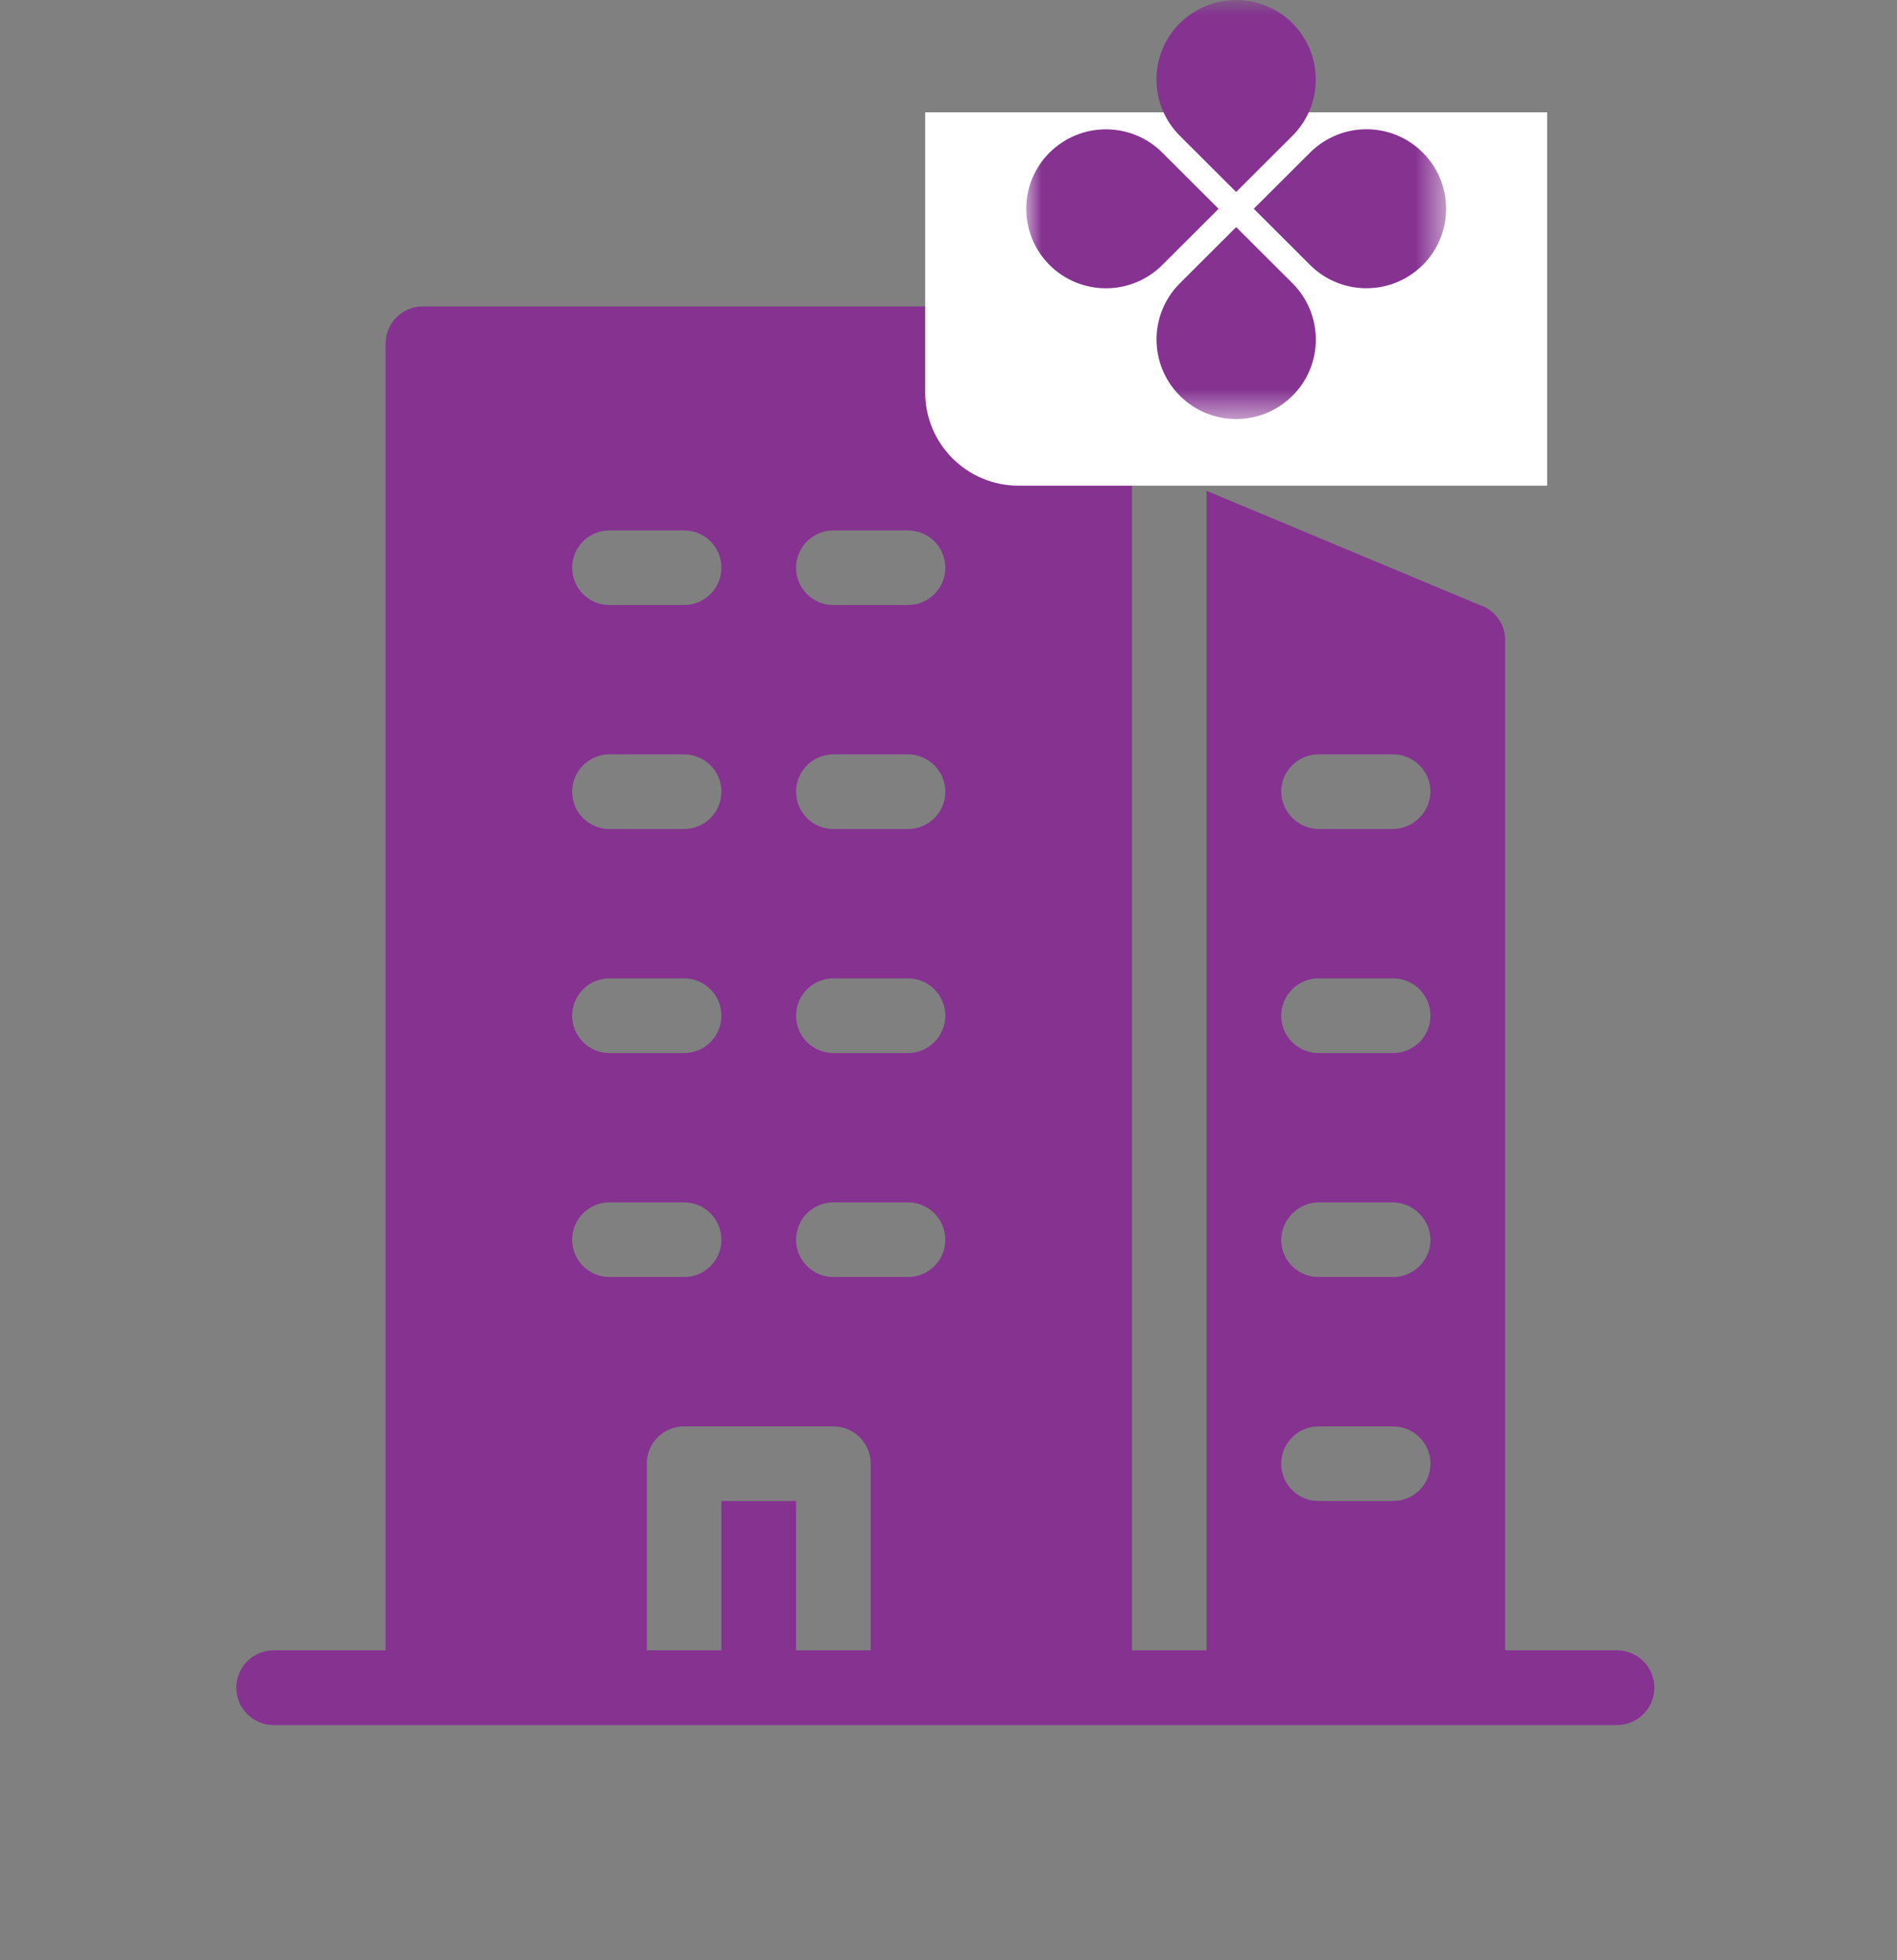
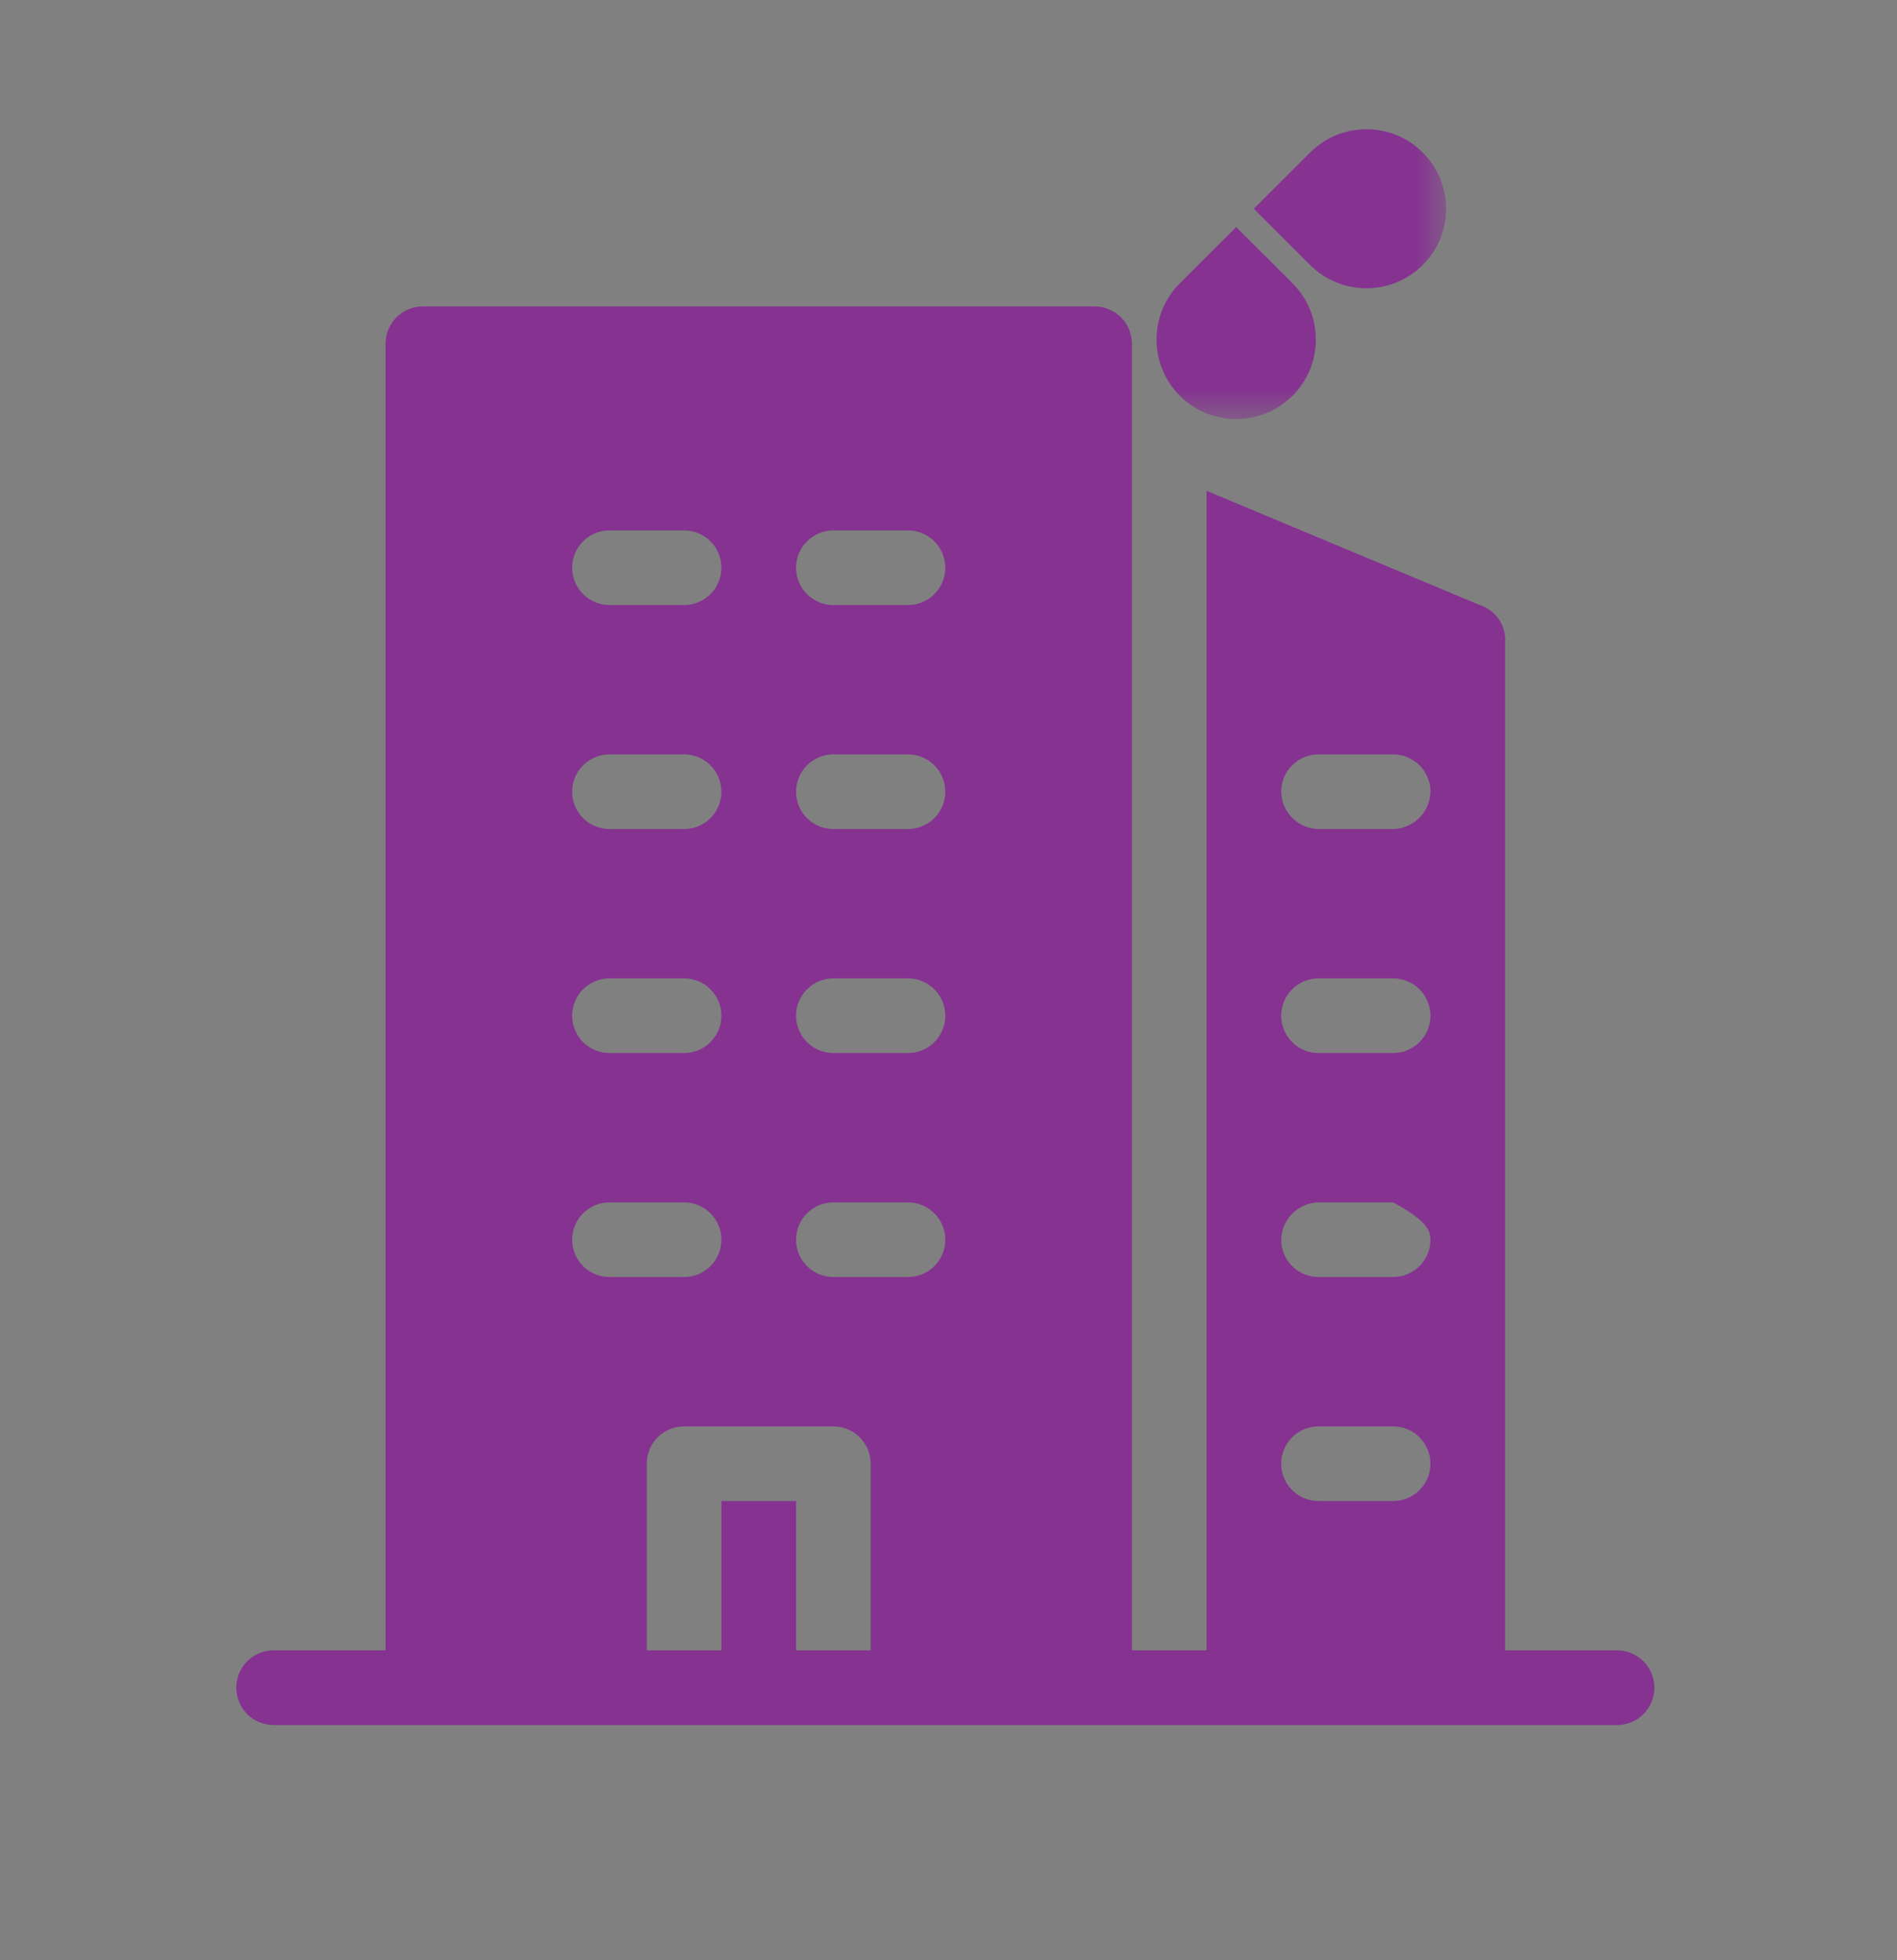
<svg xmlns="http://www.w3.org/2000/svg" width="61" height="63" viewBox="0 0 61 63" fill="none">
  <rect x="0" y="0" width="61" height="63" fill="#808080" stroke="none" />
-   <path d="M51.998 53.048H48.398V20.648C48.416 20.386 48.345 20.125 48.197 19.908C48.049 19.69 47.832 19.528 47.582 19.448L38.798 15.777V53.048H36.398V11.049C36.398 10.73 36.271 10.425 36.046 10.2C35.821 9.975 35.516 9.849 35.198 9.849H13.598C13.279 9.849 12.974 9.975 12.749 10.2C12.524 10.425 12.398 10.73 12.398 11.049V53.048H8.798C8.479 53.048 8.174 53.175 7.949 53.4C7.724 53.625 7.598 53.93 7.598 54.248C7.598 54.567 7.724 54.872 7.949 55.097C8.174 55.322 8.479 55.449 8.798 55.449H51.998C52.316 55.449 52.621 55.322 52.846 55.097C53.071 54.872 53.198 54.567 53.198 54.248C53.198 53.93 53.071 53.625 52.846 53.4C52.621 53.175 52.316 53.048 51.998 53.048ZM42.398 24.248H44.798C45.116 24.248 45.421 24.375 45.646 24.6C45.871 24.825 45.998 25.13 45.998 25.448C45.992 25.765 45.863 26.067 45.639 26.29C45.416 26.514 45.114 26.642 44.798 26.648H42.398C42.081 26.642 41.78 26.514 41.556 26.29C41.332 26.067 41.204 25.765 41.198 25.448C41.198 25.13 41.324 24.825 41.549 24.6C41.774 24.375 42.079 24.248 42.398 24.248ZM42.398 31.448H44.798C45.116 31.448 45.421 31.575 45.646 31.8C45.871 32.025 45.998 32.33 45.998 32.648C45.998 32.967 45.871 33.272 45.646 33.497C45.421 33.722 45.116 33.849 44.798 33.849H42.398C42.079 33.849 41.774 33.722 41.549 33.497C41.324 33.272 41.198 32.967 41.198 32.648C41.198 32.33 41.324 32.025 41.549 31.8C41.774 31.575 42.079 31.448 42.398 31.448ZM42.398 38.648H44.798C45.114 38.655 45.416 38.783 45.639 39.007C45.863 39.23 45.992 39.532 45.998 39.849C45.998 40.167 45.871 40.472 45.646 40.697C45.421 40.922 45.116 41.048 44.798 41.048H42.398C42.079 41.048 41.774 40.922 41.549 40.697C41.324 40.472 41.198 40.167 41.198 39.849C41.204 39.532 41.332 39.23 41.556 39.007C41.78 38.783 42.081 38.655 42.398 38.648ZM42.398 45.849H44.798C45.116 45.849 45.421 45.975 45.646 46.2C45.871 46.425 45.998 46.73 45.998 47.048C45.998 47.367 45.871 47.672 45.646 47.897C45.421 48.122 45.116 48.248 44.798 48.248H42.398C42.079 48.248 41.774 48.122 41.549 47.897C41.324 47.672 41.198 47.367 41.198 47.048C41.198 46.73 41.324 46.425 41.549 46.2C41.774 45.975 42.079 45.849 42.398 45.849ZM26.798 17.049H29.198C29.516 17.049 29.821 17.175 30.046 17.4C30.271 17.625 30.398 17.93 30.398 18.248C30.398 18.567 30.271 18.872 30.046 19.097C29.821 19.322 29.516 19.448 29.198 19.448H26.798C26.479 19.448 26.174 19.322 25.949 19.097C25.724 18.872 25.598 18.567 25.598 18.248C25.598 17.93 25.724 17.625 25.949 17.4C26.174 17.175 26.479 17.049 26.798 17.049ZM26.798 24.248H29.198C29.516 24.248 29.821 24.375 30.046 24.6C30.271 24.825 30.398 25.13 30.398 25.448C30.398 25.767 30.271 26.072 30.046 26.297C29.821 26.522 29.516 26.648 29.198 26.648H26.798C26.479 26.648 26.174 26.522 25.949 26.297C25.724 26.072 25.598 25.767 25.598 25.448C25.598 25.13 25.724 24.825 25.949 24.6C26.174 24.375 26.479 24.248 26.798 24.248ZM26.798 31.448H29.198C29.516 31.448 29.821 31.575 30.046 31.8C30.271 32.025 30.398 32.33 30.398 32.648C30.398 32.967 30.271 33.272 30.046 33.497C29.821 33.722 29.516 33.849 29.198 33.849H26.798C26.479 33.849 26.174 33.722 25.949 33.497C25.724 33.272 25.598 32.967 25.598 32.648C25.598 32.33 25.724 32.025 25.949 31.8C26.174 31.575 26.479 31.448 26.798 31.448ZM26.798 38.648H29.198C29.516 38.648 29.821 38.775 30.046 39C30.271 39.225 30.398 39.53 30.398 39.849C30.398 40.167 30.271 40.472 30.046 40.697C29.821 40.922 29.516 41.048 29.198 41.048H26.798C26.479 41.048 26.174 40.922 25.949 40.697C25.724 40.472 25.598 40.167 25.598 39.849C25.598 39.53 25.724 39.225 25.949 39C26.174 38.775 26.479 38.648 26.798 38.648ZM19.454 17.049H21.998C22.316 17.049 22.621 17.175 22.846 17.4C23.071 17.625 23.198 17.93 23.198 18.248C23.198 18.567 23.071 18.872 22.846 19.097C22.621 19.322 22.316 19.448 21.998 19.448H19.598C19.279 19.448 18.974 19.322 18.749 19.097C18.524 18.872 18.398 18.567 18.398 18.248C18.398 17.93 18.524 17.625 18.749 17.4C18.974 17.175 19.279 17.049 19.598 17.049H19.454ZM19.454 24.248H21.998C22.316 24.248 22.621 24.375 22.846 24.6C23.071 24.825 23.198 25.13 23.198 25.448C23.198 25.767 23.071 26.072 22.846 26.297C22.621 26.522 22.316 26.648 21.998 26.648H19.598C19.279 26.648 18.974 26.522 18.749 26.297C18.524 26.072 18.398 25.767 18.398 25.448C18.398 25.13 18.524 24.825 18.749 24.6C18.974 24.375 19.279 24.248 19.598 24.248H19.454ZM19.454 31.448H21.998C22.316 31.448 22.621 31.575 22.846 31.8C23.071 32.025 23.198 32.33 23.198 32.648C23.198 32.967 23.071 33.272 22.846 33.497C22.621 33.722 22.316 33.849 21.998 33.849H19.598C19.279 33.849 18.974 33.722 18.749 33.497C18.524 33.272 18.398 32.967 18.398 32.648C18.398 32.33 18.524 32.025 18.749 31.8C18.974 31.575 19.279 31.448 19.598 31.448H19.454ZM19.454 38.648H21.998C22.316 38.648 22.621 38.775 22.846 39C23.071 39.225 23.198 39.53 23.198 39.849C23.198 40.167 23.071 40.472 22.846 40.697C22.621 40.922 22.316 41.048 21.998 41.048H19.598C19.279 41.048 18.974 40.922 18.749 40.697C18.524 40.472 18.398 40.167 18.398 39.849C18.398 39.53 18.524 39.225 18.749 39C18.974 38.775 19.279 38.648 19.598 38.648H19.454ZM25.598 53.048V48.248H23.198V53.048H20.798V46.977C20.816 46.671 20.951 46.384 21.174 46.174C21.397 45.965 21.692 45.848 21.998 45.849H26.798C27.116 45.849 27.421 45.975 27.646 46.2C27.871 46.425 27.998 46.73 27.998 47.048V53.048H25.598Z" fill="#853291" />
-   <path d="M29.75 3.611H49.75V15.611H32.75C31.093 15.611 29.75 14.268 29.75 12.611V3.611Z" fill="white" />
+   <path d="M51.998 53.048H48.398V20.648C48.416 20.386 48.345 20.125 48.197 19.908C48.049 19.69 47.832 19.528 47.582 19.448L38.798 15.777V53.048H36.398V11.049C36.398 10.73 36.271 10.425 36.046 10.2C35.821 9.975 35.516 9.849 35.198 9.849H13.598C13.279 9.849 12.974 9.975 12.749 10.2C12.524 10.425 12.398 10.73 12.398 11.049V53.048H8.798C8.479 53.048 8.174 53.175 7.949 53.4C7.724 53.625 7.598 53.93 7.598 54.248C7.598 54.567 7.724 54.872 7.949 55.097C8.174 55.322 8.479 55.449 8.798 55.449H51.998C52.316 55.449 52.621 55.322 52.846 55.097C53.071 54.872 53.198 54.567 53.198 54.248C53.198 53.93 53.071 53.625 52.846 53.4C52.621 53.175 52.316 53.048 51.998 53.048ZM42.398 24.248H44.798C45.116 24.248 45.421 24.375 45.646 24.6C45.871 24.825 45.998 25.13 45.998 25.448C45.992 25.765 45.863 26.067 45.639 26.29C45.416 26.514 45.114 26.642 44.798 26.648H42.398C42.081 26.642 41.78 26.514 41.556 26.29C41.332 26.067 41.204 25.765 41.198 25.448C41.198 25.13 41.324 24.825 41.549 24.6C41.774 24.375 42.079 24.248 42.398 24.248ZM42.398 31.448H44.798C45.116 31.448 45.421 31.575 45.646 31.8C45.871 32.025 45.998 32.33 45.998 32.648C45.998 32.967 45.871 33.272 45.646 33.497C45.421 33.722 45.116 33.849 44.798 33.849H42.398C42.079 33.849 41.774 33.722 41.549 33.497C41.324 33.272 41.198 32.967 41.198 32.648C41.198 32.33 41.324 32.025 41.549 31.8C41.774 31.575 42.079 31.448 42.398 31.448ZM42.398 38.648H44.798C45.863 39.23 45.992 39.532 45.998 39.849C45.998 40.167 45.871 40.472 45.646 40.697C45.421 40.922 45.116 41.048 44.798 41.048H42.398C42.079 41.048 41.774 40.922 41.549 40.697C41.324 40.472 41.198 40.167 41.198 39.849C41.204 39.532 41.332 39.23 41.556 39.007C41.78 38.783 42.081 38.655 42.398 38.648ZM42.398 45.849H44.798C45.116 45.849 45.421 45.975 45.646 46.2C45.871 46.425 45.998 46.73 45.998 47.048C45.998 47.367 45.871 47.672 45.646 47.897C45.421 48.122 45.116 48.248 44.798 48.248H42.398C42.079 48.248 41.774 48.122 41.549 47.897C41.324 47.672 41.198 47.367 41.198 47.048C41.198 46.73 41.324 46.425 41.549 46.2C41.774 45.975 42.079 45.849 42.398 45.849ZM26.798 17.049H29.198C29.516 17.049 29.821 17.175 30.046 17.4C30.271 17.625 30.398 17.93 30.398 18.248C30.398 18.567 30.271 18.872 30.046 19.097C29.821 19.322 29.516 19.448 29.198 19.448H26.798C26.479 19.448 26.174 19.322 25.949 19.097C25.724 18.872 25.598 18.567 25.598 18.248C25.598 17.93 25.724 17.625 25.949 17.4C26.174 17.175 26.479 17.049 26.798 17.049ZM26.798 24.248H29.198C29.516 24.248 29.821 24.375 30.046 24.6C30.271 24.825 30.398 25.13 30.398 25.448C30.398 25.767 30.271 26.072 30.046 26.297C29.821 26.522 29.516 26.648 29.198 26.648H26.798C26.479 26.648 26.174 26.522 25.949 26.297C25.724 26.072 25.598 25.767 25.598 25.448C25.598 25.13 25.724 24.825 25.949 24.6C26.174 24.375 26.479 24.248 26.798 24.248ZM26.798 31.448H29.198C29.516 31.448 29.821 31.575 30.046 31.8C30.271 32.025 30.398 32.33 30.398 32.648C30.398 32.967 30.271 33.272 30.046 33.497C29.821 33.722 29.516 33.849 29.198 33.849H26.798C26.479 33.849 26.174 33.722 25.949 33.497C25.724 33.272 25.598 32.967 25.598 32.648C25.598 32.33 25.724 32.025 25.949 31.8C26.174 31.575 26.479 31.448 26.798 31.448ZM26.798 38.648H29.198C29.516 38.648 29.821 38.775 30.046 39C30.271 39.225 30.398 39.53 30.398 39.849C30.398 40.167 30.271 40.472 30.046 40.697C29.821 40.922 29.516 41.048 29.198 41.048H26.798C26.479 41.048 26.174 40.922 25.949 40.697C25.724 40.472 25.598 40.167 25.598 39.849C25.598 39.53 25.724 39.225 25.949 39C26.174 38.775 26.479 38.648 26.798 38.648ZM19.454 17.049H21.998C22.316 17.049 22.621 17.175 22.846 17.4C23.071 17.625 23.198 17.93 23.198 18.248C23.198 18.567 23.071 18.872 22.846 19.097C22.621 19.322 22.316 19.448 21.998 19.448H19.598C19.279 19.448 18.974 19.322 18.749 19.097C18.524 18.872 18.398 18.567 18.398 18.248C18.398 17.93 18.524 17.625 18.749 17.4C18.974 17.175 19.279 17.049 19.598 17.049H19.454ZM19.454 24.248H21.998C22.316 24.248 22.621 24.375 22.846 24.6C23.071 24.825 23.198 25.13 23.198 25.448C23.198 25.767 23.071 26.072 22.846 26.297C22.621 26.522 22.316 26.648 21.998 26.648H19.598C19.279 26.648 18.974 26.522 18.749 26.297C18.524 26.072 18.398 25.767 18.398 25.448C18.398 25.13 18.524 24.825 18.749 24.6C18.974 24.375 19.279 24.248 19.598 24.248H19.454ZM19.454 31.448H21.998C22.316 31.448 22.621 31.575 22.846 31.8C23.071 32.025 23.198 32.33 23.198 32.648C23.198 32.967 23.071 33.272 22.846 33.497C22.621 33.722 22.316 33.849 21.998 33.849H19.598C19.279 33.849 18.974 33.722 18.749 33.497C18.524 33.272 18.398 32.967 18.398 32.648C18.398 32.33 18.524 32.025 18.749 31.8C18.974 31.575 19.279 31.448 19.598 31.448H19.454ZM19.454 38.648H21.998C22.316 38.648 22.621 38.775 22.846 39C23.071 39.225 23.198 39.53 23.198 39.849C23.198 40.167 23.071 40.472 22.846 40.697C22.621 40.922 22.316 41.048 21.998 41.048H19.598C19.279 41.048 18.974 40.922 18.749 40.697C18.524 40.472 18.398 40.167 18.398 39.849C18.398 39.53 18.524 39.225 18.749 39C18.974 38.775 19.279 38.648 19.598 38.648H19.454ZM25.598 53.048V48.248H23.198V53.048H20.798V46.977C20.816 46.671 20.951 46.384 21.174 46.174C21.397 45.965 21.692 45.848 21.998 45.849H26.798C27.116 45.849 27.421 45.975 27.646 46.2C27.871 46.425 27.998 46.73 27.998 47.048V53.048H25.598Z" fill="#853291" />
  <mask id="mask0_924_9212" style="mask-type:luminance" maskUnits="userSpaceOnUse" x="33" y="0" width="14" height="14">
    <path d="M46.502 0H33V13.471H46.502V0Z" fill="white" />
  </mask>
  <g mask="url(#mask0_924_9212)">
-     <path d="M41.562 0.749C40.562 -0.248 38.94 -0.248 37.938 0.749C36.937 1.747 36.938 3.365 37.938 4.365L39.749 6.171L41.56 4.365C42.56 3.367 42.56 1.748 41.56 0.749H41.562Z" fill="#853291" />
    <path d="M37.938 12.721C38.938 13.719 40.56 13.719 41.562 12.721C42.563 11.724 42.561 10.105 41.562 9.106L39.75 7.299L37.939 9.106C36.94 10.103 36.94 11.722 37.939 12.721H37.938Z" fill="#853291" />
    <path d="M45.751 8.519C46.751 7.521 46.751 5.903 45.751 4.904C44.752 3.904 43.129 3.906 42.127 4.904L40.316 6.71L42.127 8.517C43.127 9.515 44.75 9.515 45.751 8.517V8.519Z" fill="#853291" />
-     <path d="M33.75 4.904C32.75 5.901 32.75 7.52 33.75 8.519C34.75 9.516 36.372 9.516 37.374 8.519L39.185 6.712L37.374 4.905C36.374 3.908 34.752 3.908 33.75 4.905V4.904Z" fill="#853291" />
  </g>
</svg>